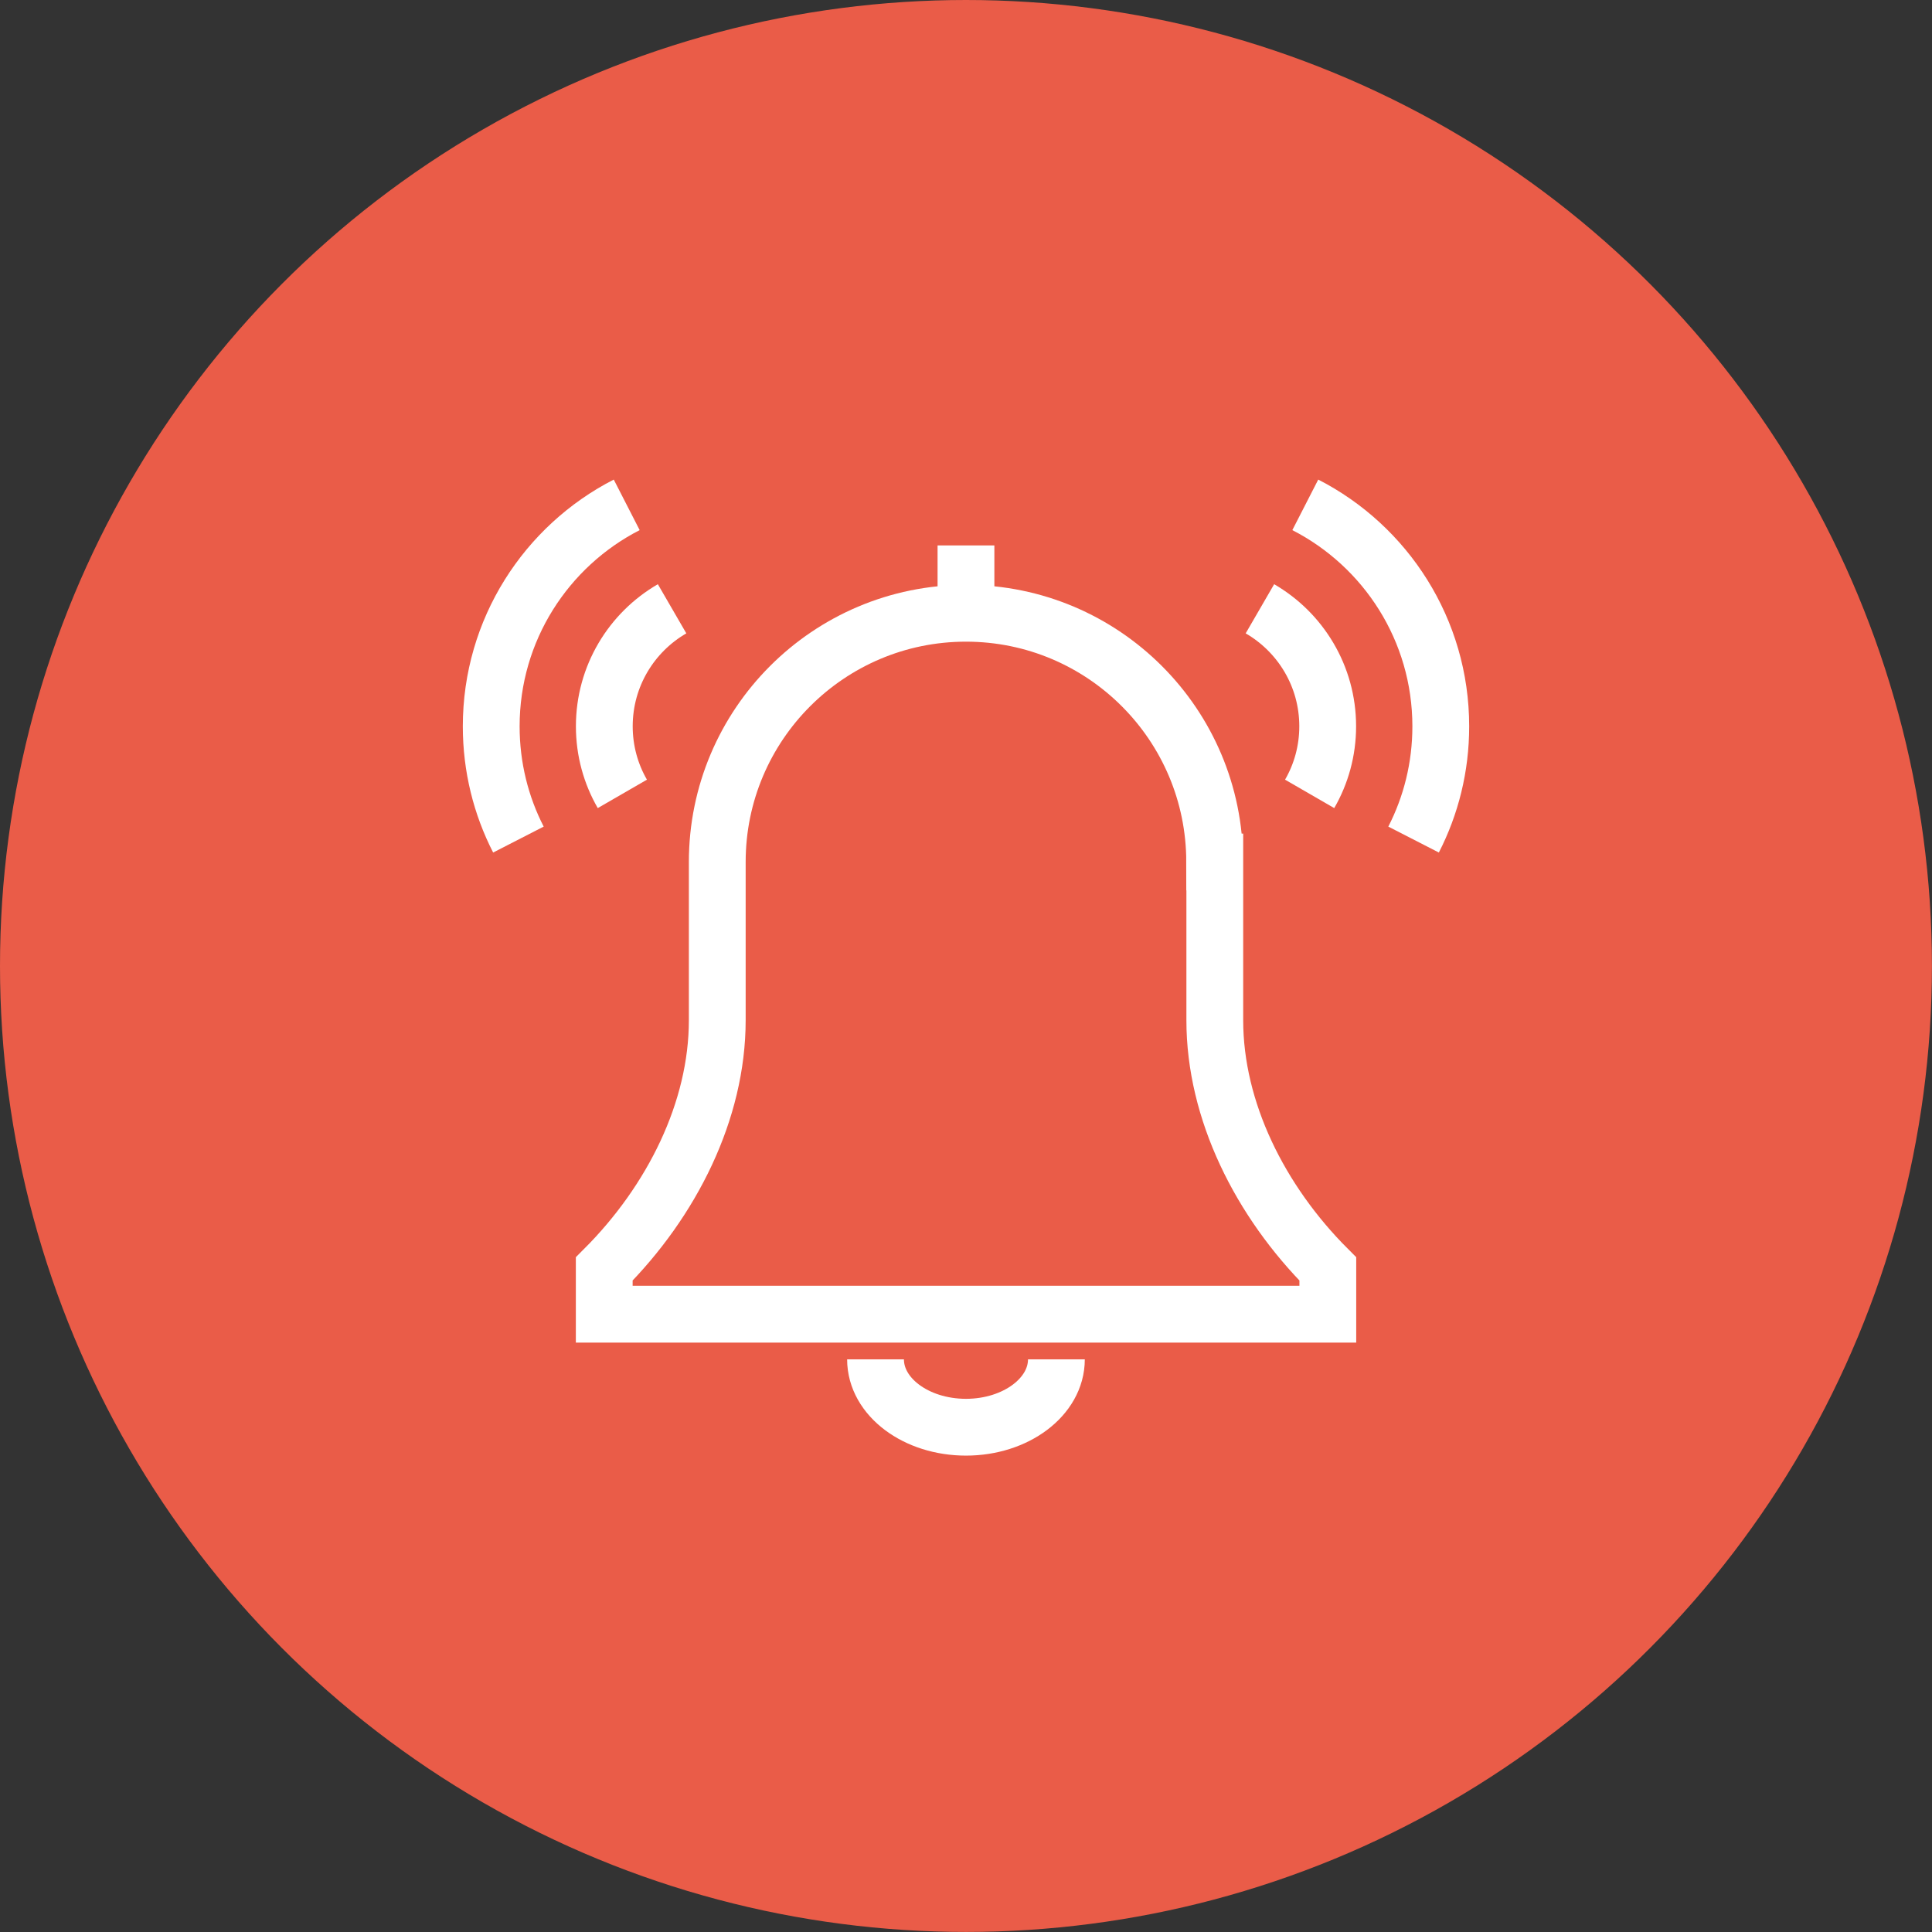
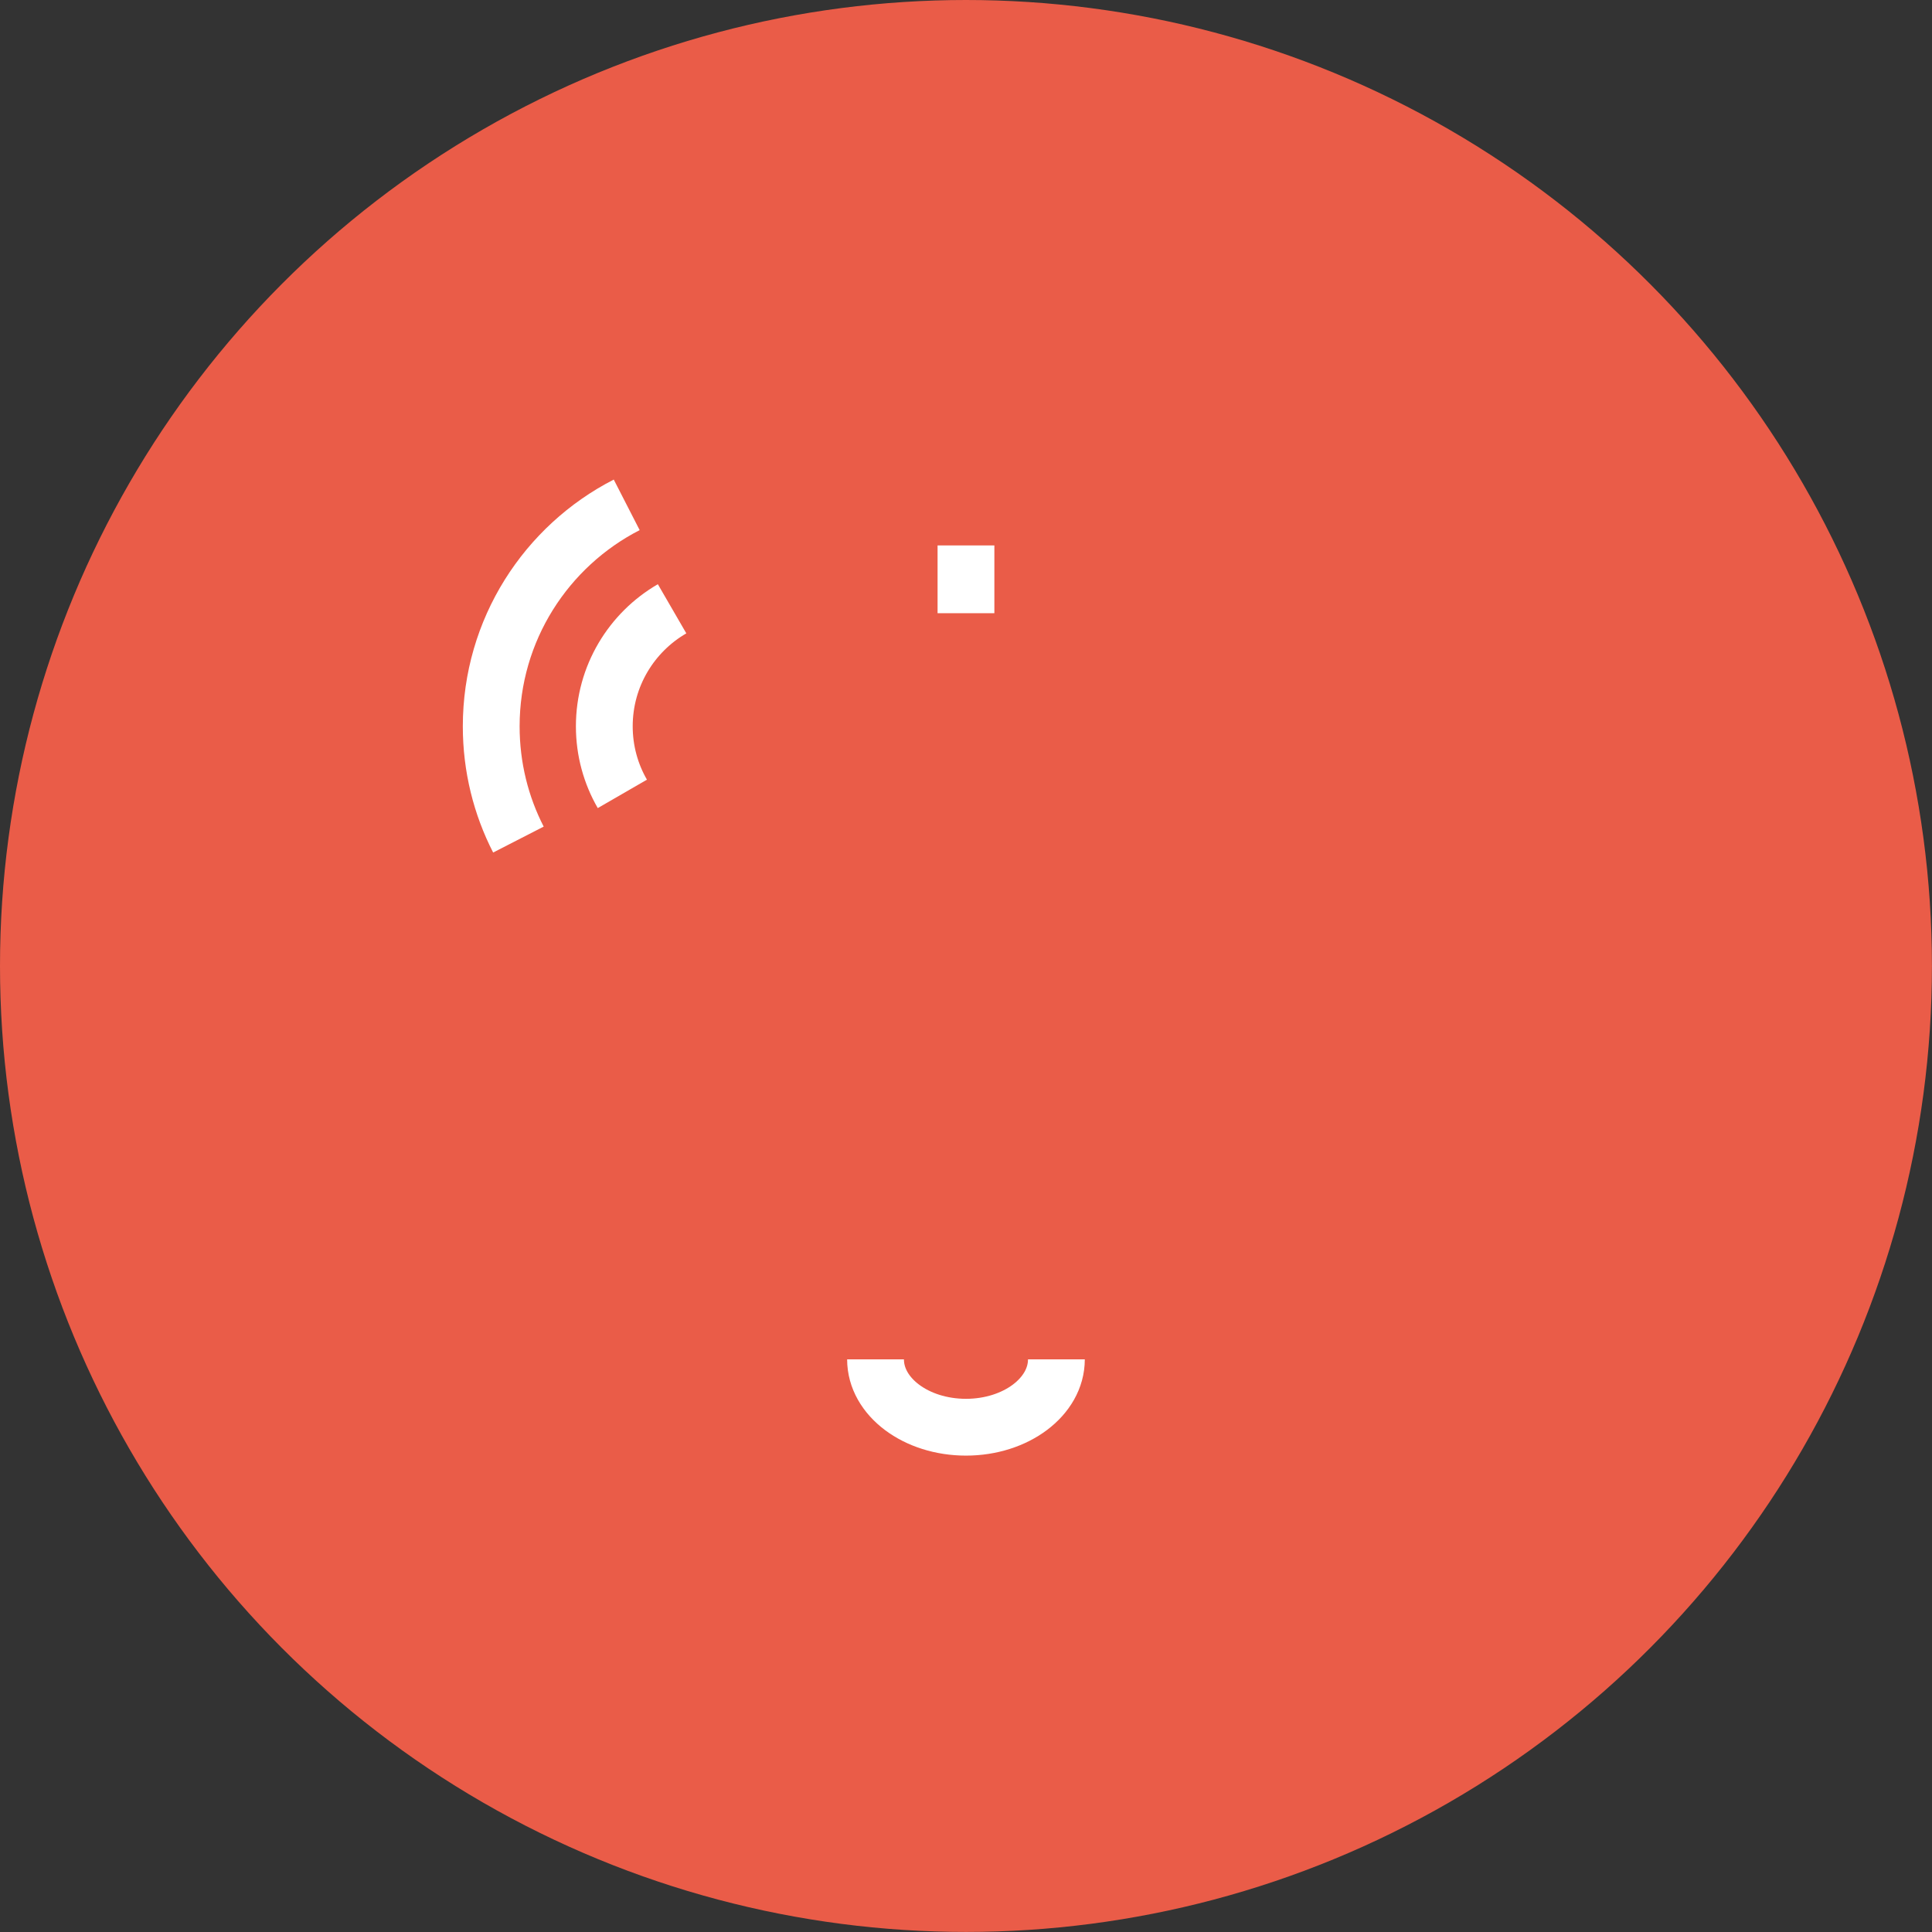
<svg xmlns="http://www.w3.org/2000/svg" id="Capa_2" viewBox="0 0 306.15 306.15">
  <rect x="0" y="0" width="306.15" height="306.15" fill="#333333" stroke="none" />
  <defs>
    <style>.cls-1{fill:#ea5c48;}.cls-2{fill:none;stroke:#fff;stroke-miterlimit:10;stroke-width:9px;}</style>
  </defs>
  <g id="Capa_1-2">
    <circle class="cls-1" cx="153.07" cy="153.07" r="153.07" />
    <g>
      <path class="cls-2" d="M167.4,215.41c0,5.93-6.42,10.75-14.33,10.75s-14.33-4.81-14.33-10.75" />
      <line class="cls-2" x1="153.07" y1="86.43" x2="153.07" y2="97.17" />
-       <path class="cls-2" d="M192.48,136.59c0-21.77-17.65-39.41-39.41-39.41s-39.41,17.65-39.41,39.41v25.08c0,14.33-7.17,28.66-17.91,39.41v7.17h114.66v-7.17c-10.75-10.75-17.91-25.08-17.91-39.41v-25.08Z" />
-       <path class="cls-2" d="M199.65,96.47c6.42,3.72,10.74,10.66,10.74,18.62,0,3.9-1.04,7.56-2.86,10.71" />
-       <path class="cls-2" d="M206.84,80c12.74,6.53,21.47,19.79,21.47,35.1,0,6.46-1.55,12.56-4.31,17.94" />
      <path class="cls-2" d="M106.5,96.47c-6.42,3.72-10.74,10.66-10.74,18.62,0,3.9,1.04,7.56,2.86,10.71" />
      <path class="cls-2" d="M99.31,80c-12.74,6.53-21.47,19.79-21.47,35.1,0,6.46,1.55,12.56,4.31,17.94" />
    </g>
  </g>
</svg>